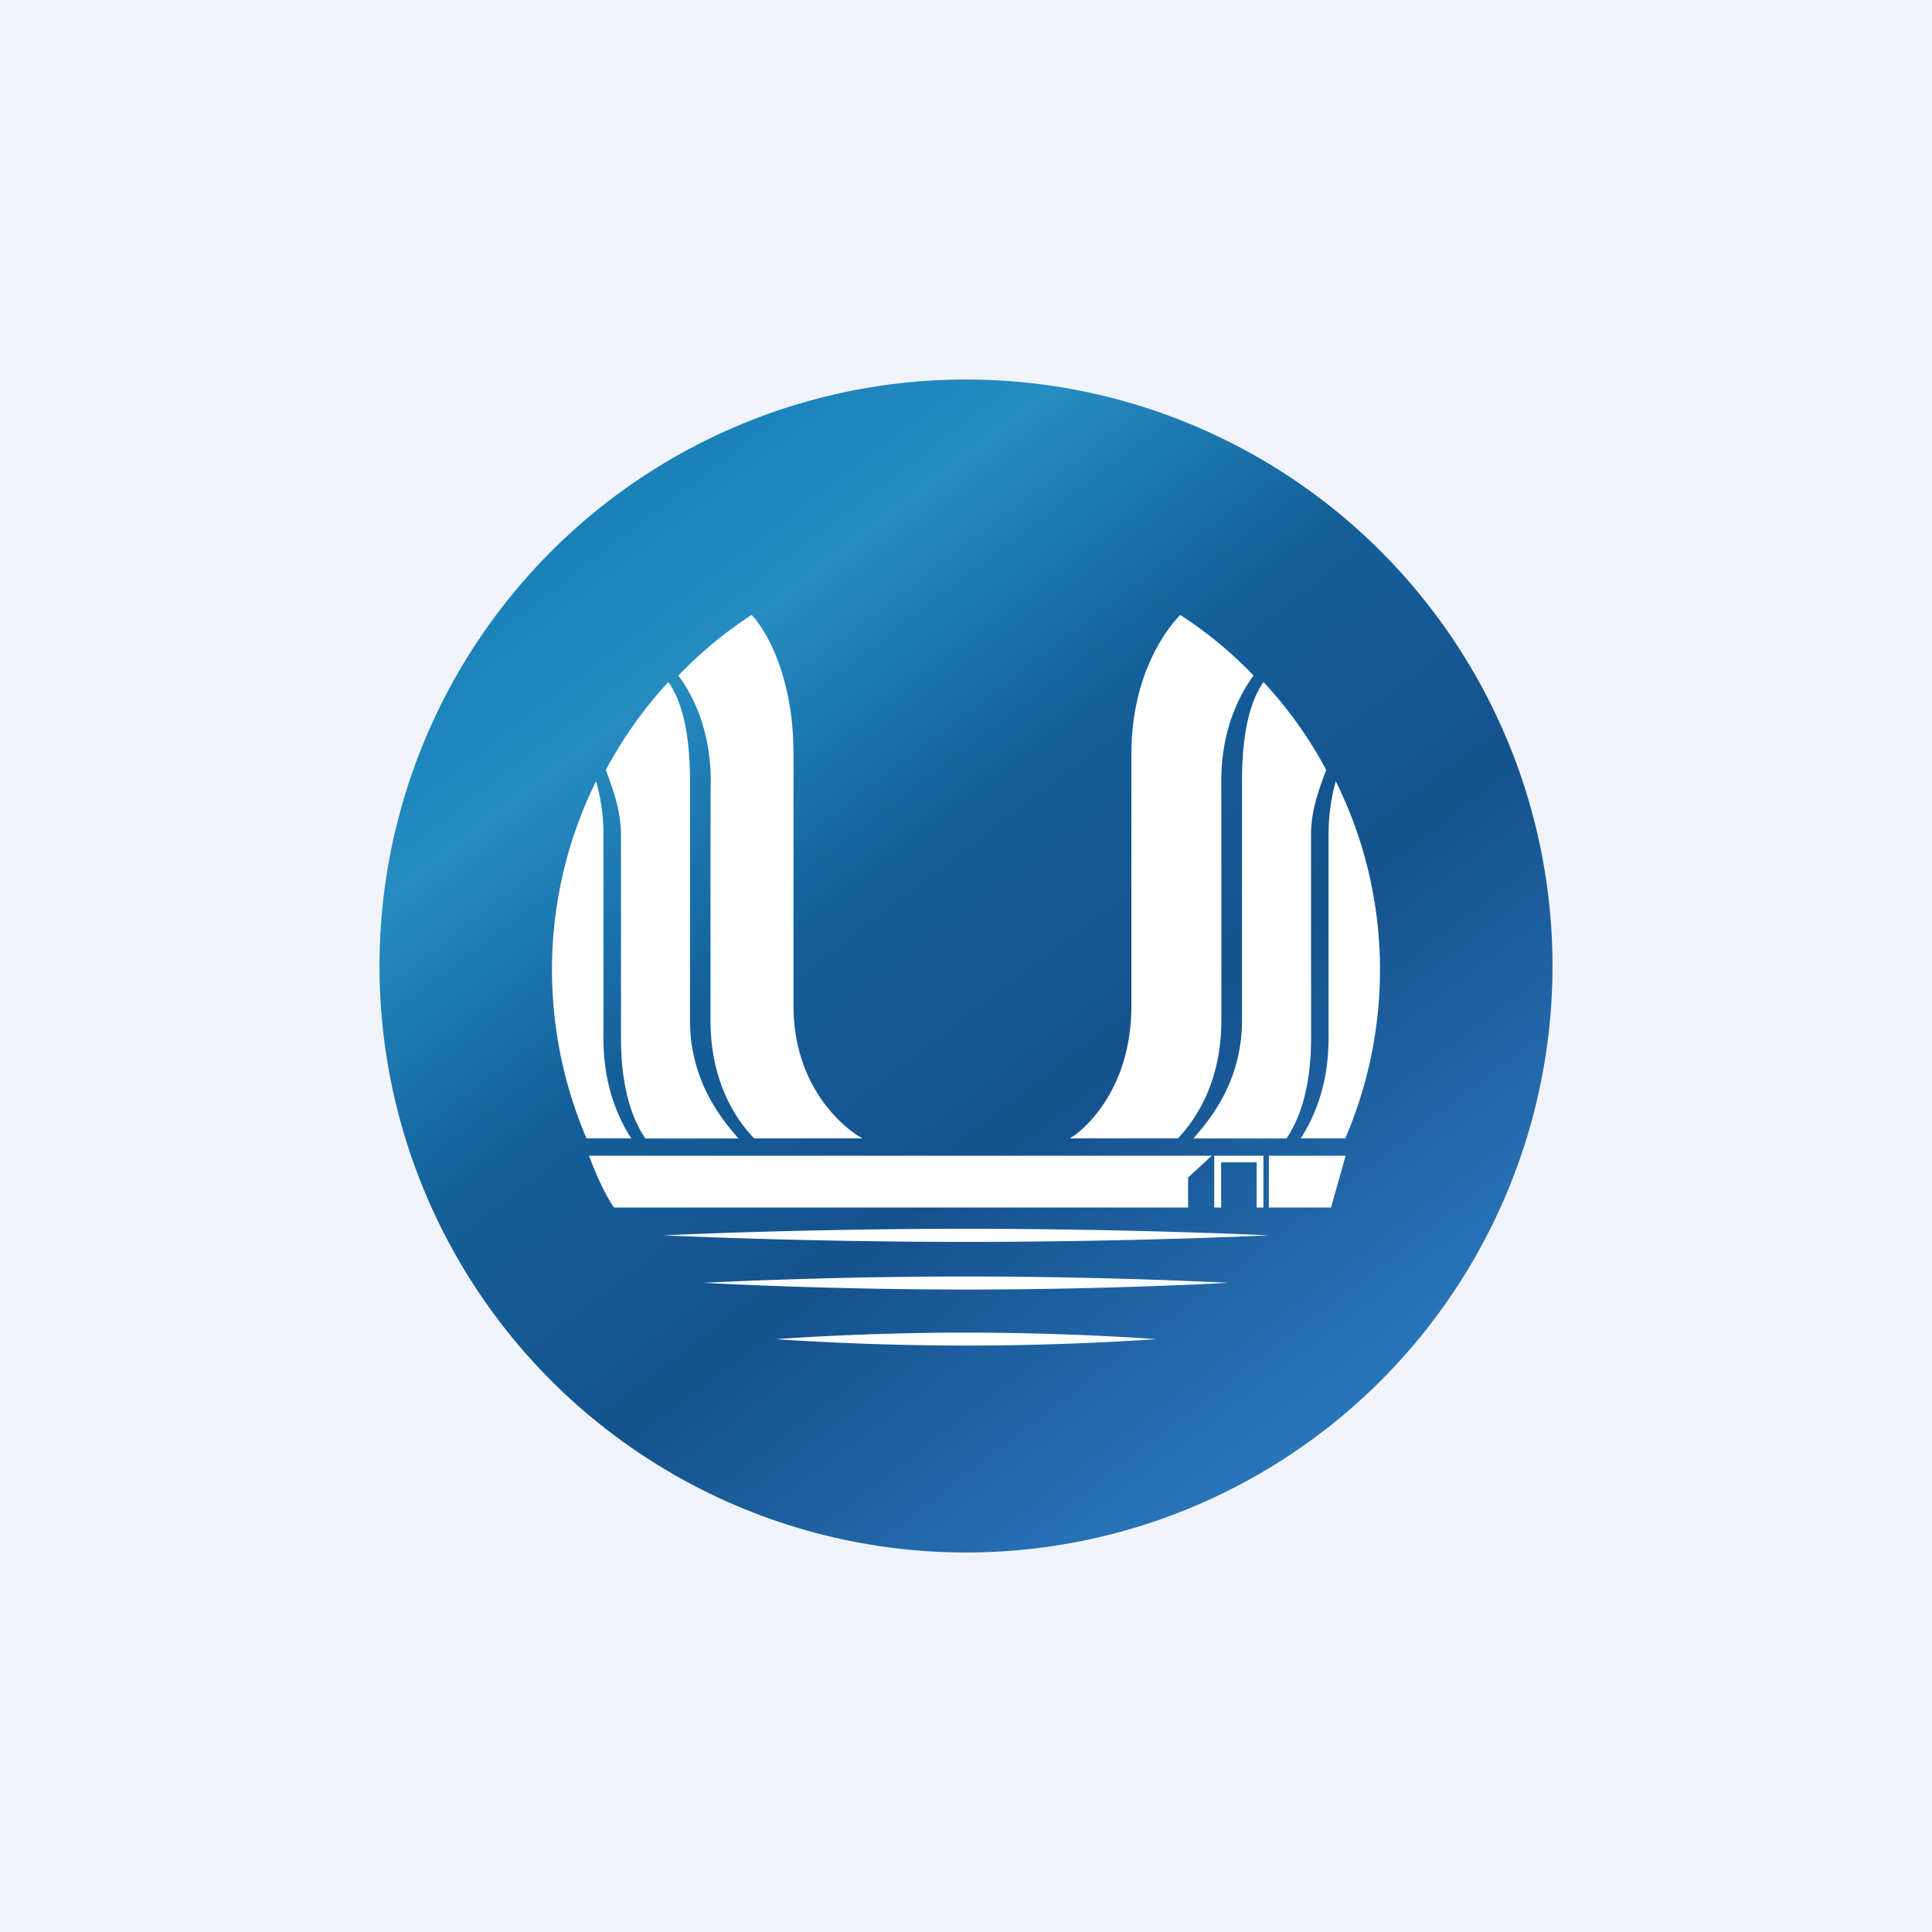
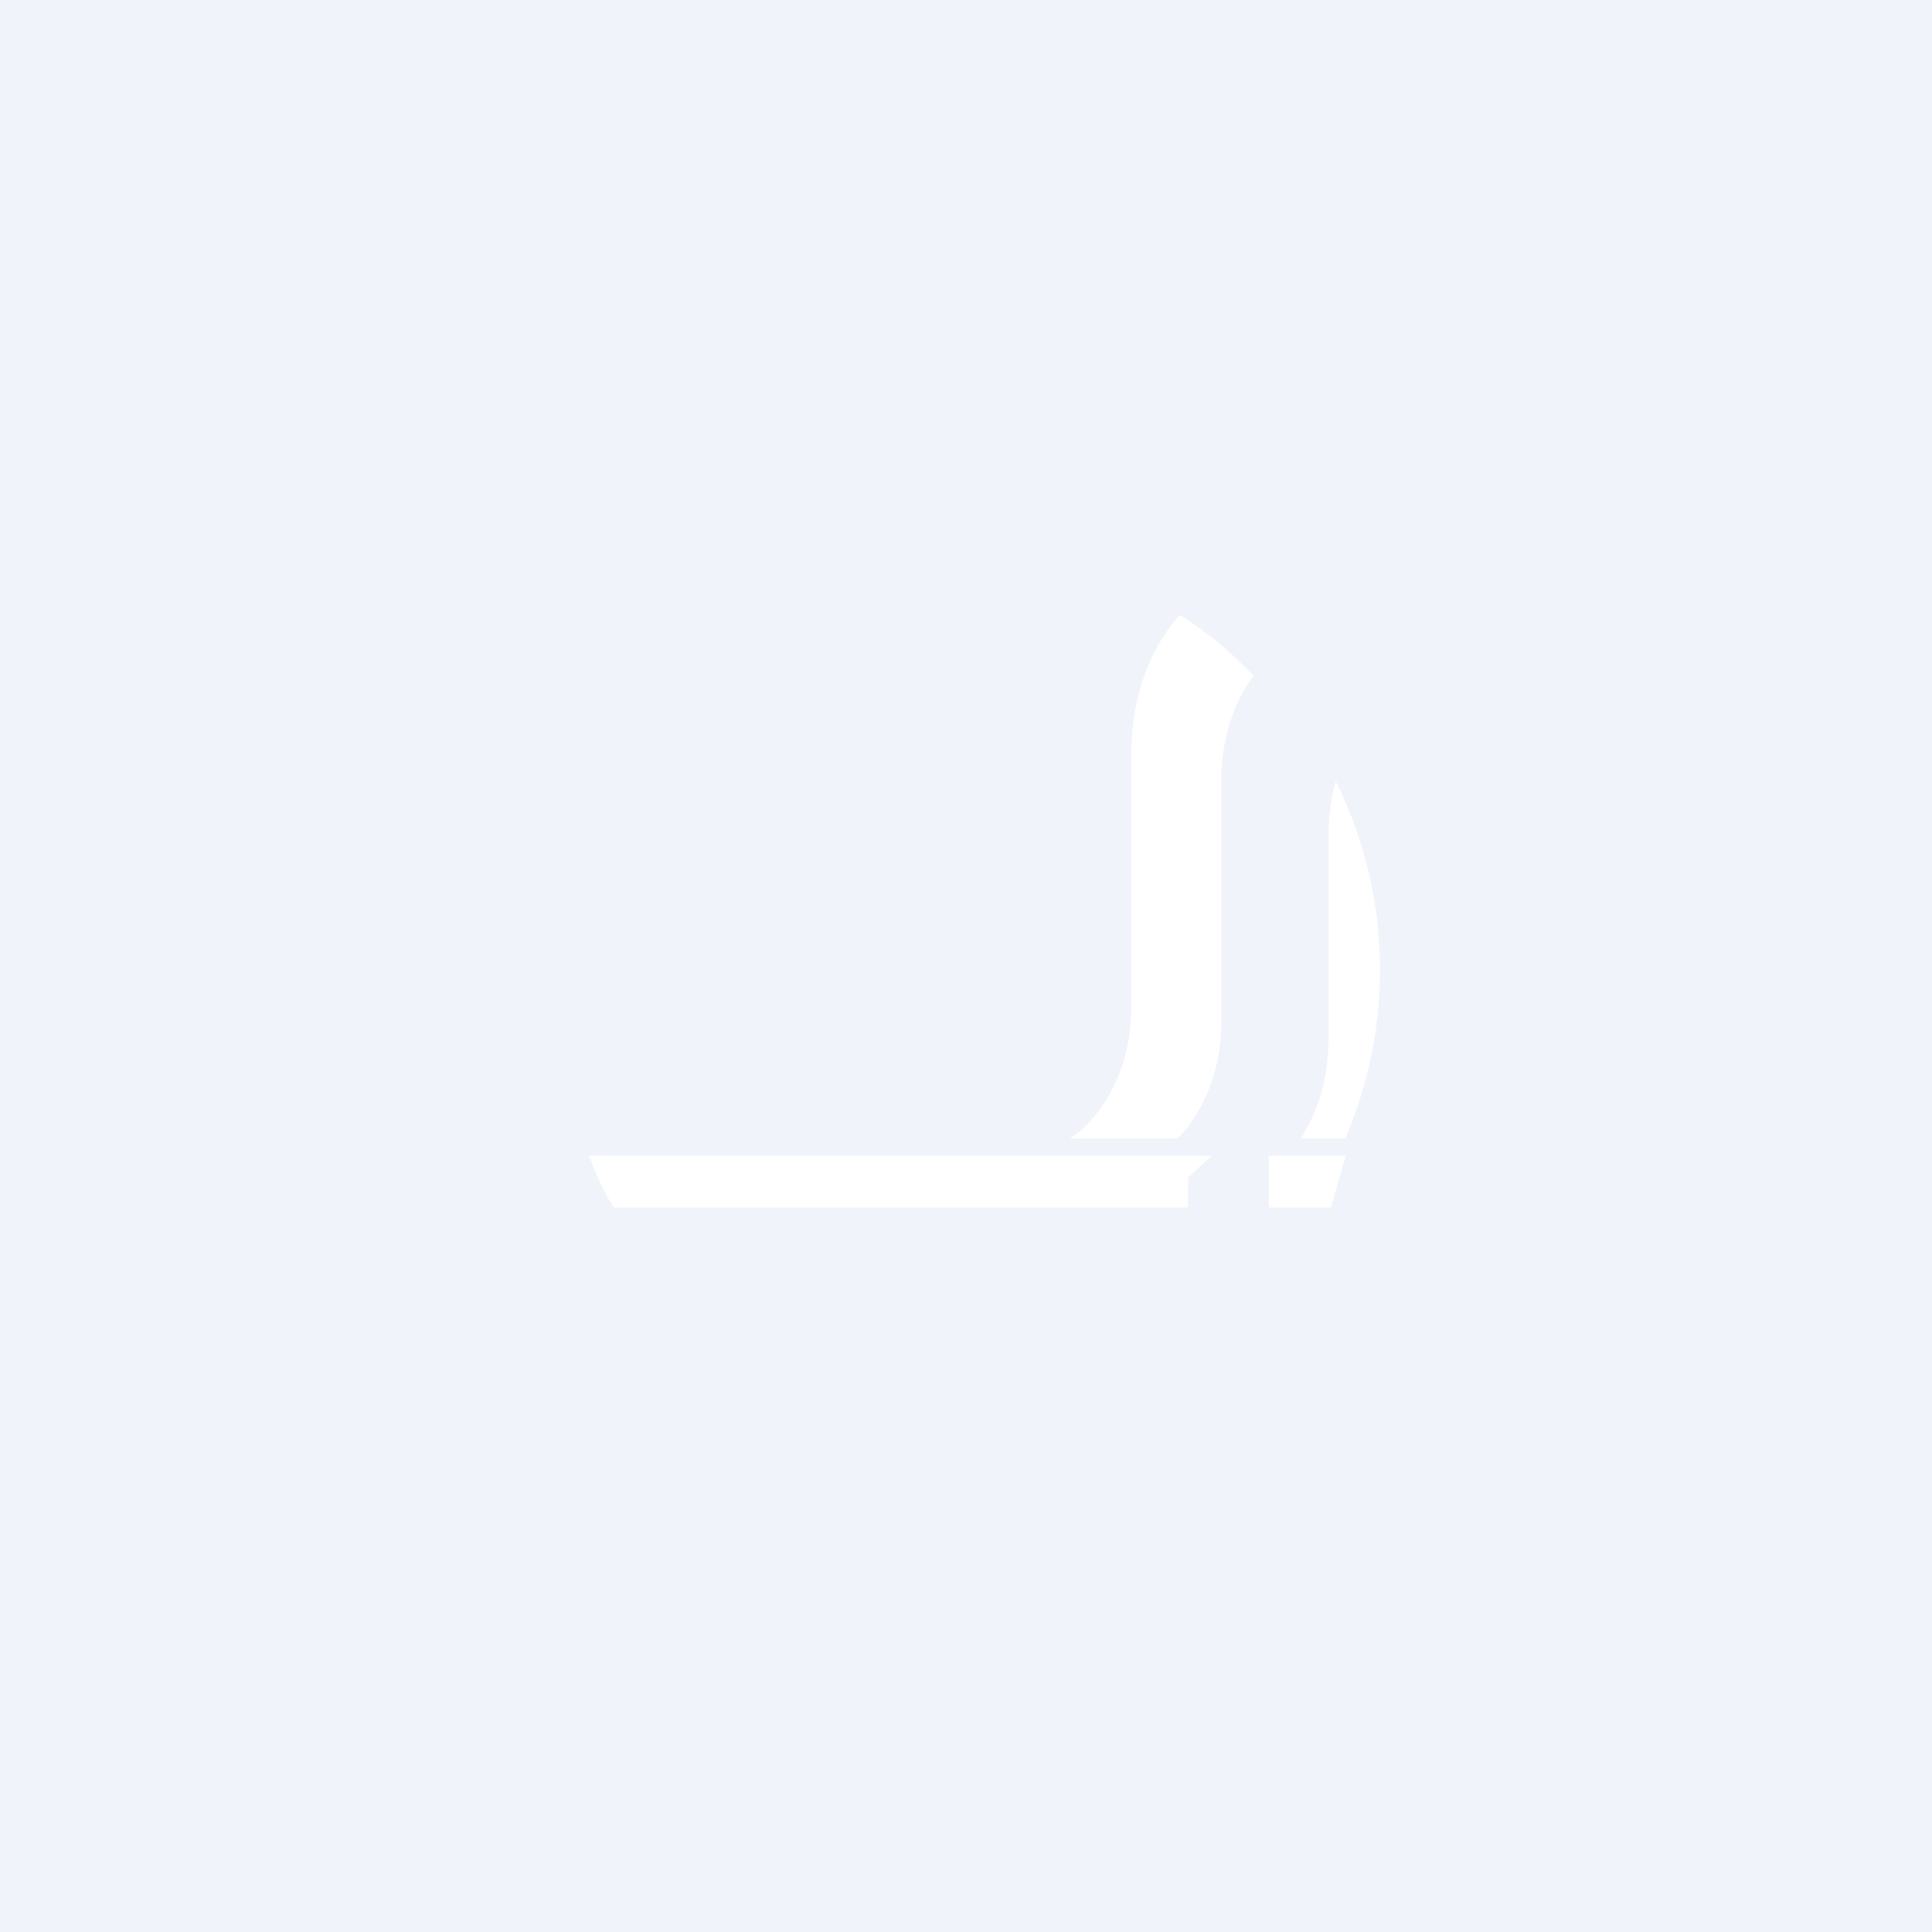
<svg xmlns="http://www.w3.org/2000/svg" width="56" height="56" fill="none">
  <path fill="#F0F3FA" d="M0 0h56v56H0z" />
-   <circle cx="28" cy="28" r="17" fill="url(#a)" />
-   <path fill="#fff" d="M36.768 35.807s-3.925-.19-8.766-.19c-4.844 0-8.767.19-8.767.19s3.923.19 8.767.19c4.841 0 8.766-.19 8.766-.19Zm-16.365 1.376s3.4.195 7.591.195c4.204 0 7.6-.195 7.6-.195S32.198 37 27.994 37c-4.191 0-7.59.183-7.59.183Zm13.102 1.633s-2.463-.19-5.503-.19-5.505.19-5.505.19 2.466.186 5.506.186 5.502-.186 5.502-.186Zm2.92-5.125h-1.03V35h-.2v-1.5h1.426V35h-.196v-1.309ZM18 24.208v5.889c0 1.345.29 2.296.708 2.903h2.699C20.899 32.42 20 31.318 20 29.575V22.66c0-1.345-.205-2.289-.627-2.892a12.256 12.256 0 0 0-1.812 2.548c.185.52.438 1.143.438 1.893Z" />
-   <path fill="#fff" d="M17 32.996h1.297c-.41-.637-.806-1.58-.806-2.9v-5.888a5.55 5.55 0 0 0-.214-1.564A12.297 12.297 0 0 0 16 28.104c0 1.741.361 3.393 1 4.892Zm6-3.845v-7.296c0-2.398-.897-3.71-1.213-4.031a12.057 12.057 0 0 0-2.123 1.756c.46.63.938 1.632.938 3.078-.008.035-.008 2.768-.008 3.781v3.135c0 1.822.77 2.907 1.264 3.422h3.131a.5.5 0 0 0-.11-.07C24.853 32.91 23 31.814 23 29.152Zm15-4.943v3.158l.002.996v1.735c0 1.345-.298 2.296-.715 2.903H34.59c.51-.58 1.41-1.682 1.41-3.425V22.66c0-1.345.205-2.289.623-2.892.71.768 1.325 1.616 1.816 2.548-.187.52-.44 1.143-.44 1.893Z" />
  <path fill="#fff" d="M38.994 32.996h-1.291c.41-.637.806-1.58.806-2.9v-5.888c0-.602.084-1.117.209-1.564A12.283 12.283 0 0 1 40 28.104c0 1.741-.364 3.393-1.006 4.892Zm-6.2-3.845v-7.296c0-2.398 1.104-3.71 1.415-4.031a11.781 11.781 0 0 1 2.125 1.756c-.457.63-.935 1.632-.935 3.078.003.035.003 2.768.003 3.781v3.135c0 1.822-.769 2.907-1.26 3.422h-3.133a.763.763 0 0 1 .11-.07c.03-.016 1.675-1.113 1.675-3.775Zm3.985 4.349h2.224l-.422 1.5h-1.802v-1.5Zm-1.657 0H17.074c.296.812.605 1.338.723 1.5h16.64v-.87l.685-.63Z" />
  <defs>
    <linearGradient id="a" x1="15.34" x2="35.609" y1="16.208" y2="42.784" gradientUnits="userSpaceOnUse">
      <stop stop-color="#1881B8" />
      <stop offset=".159" stop-color="#258CC1" />
      <stop offset=".398" stop-color="#145F9A" />
      <stop offset=".655" stop-color="#15528E" />
      <stop offset="1" stop-color="#2874B9" />
    </linearGradient>
  </defs>
</svg>